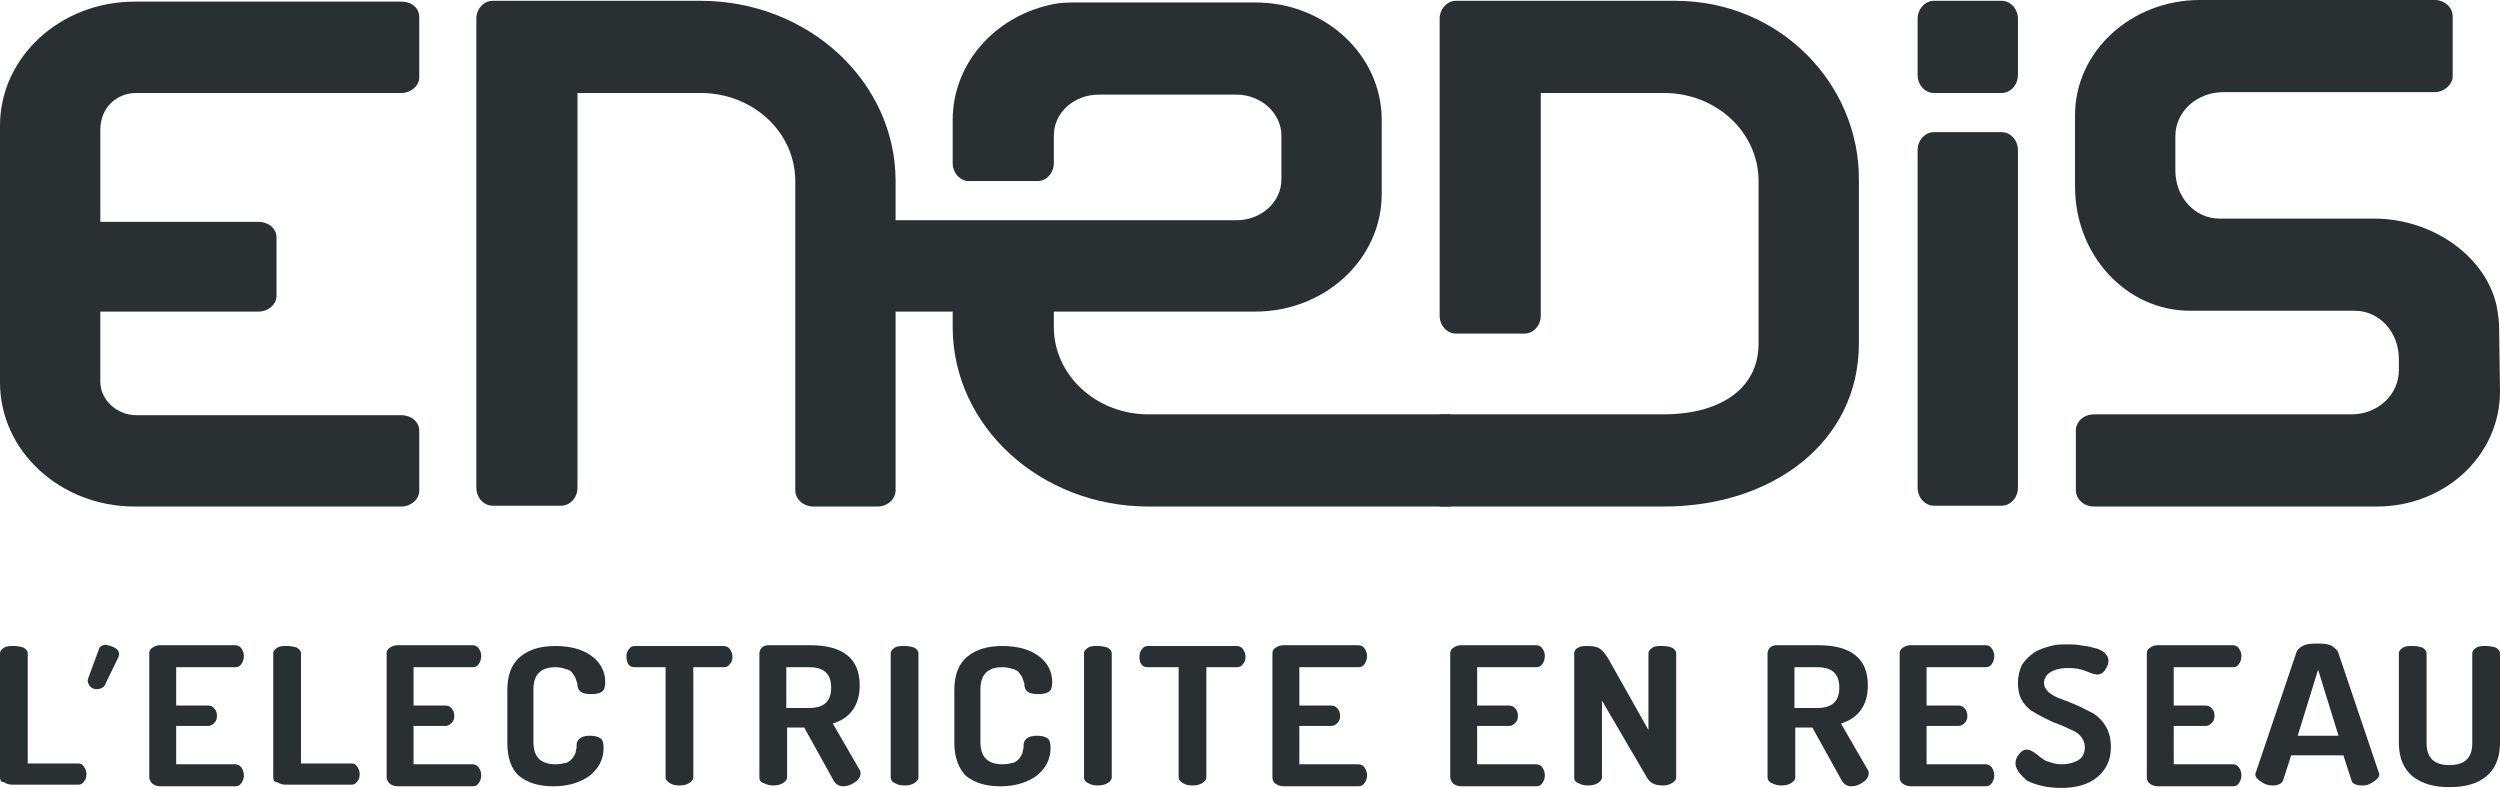
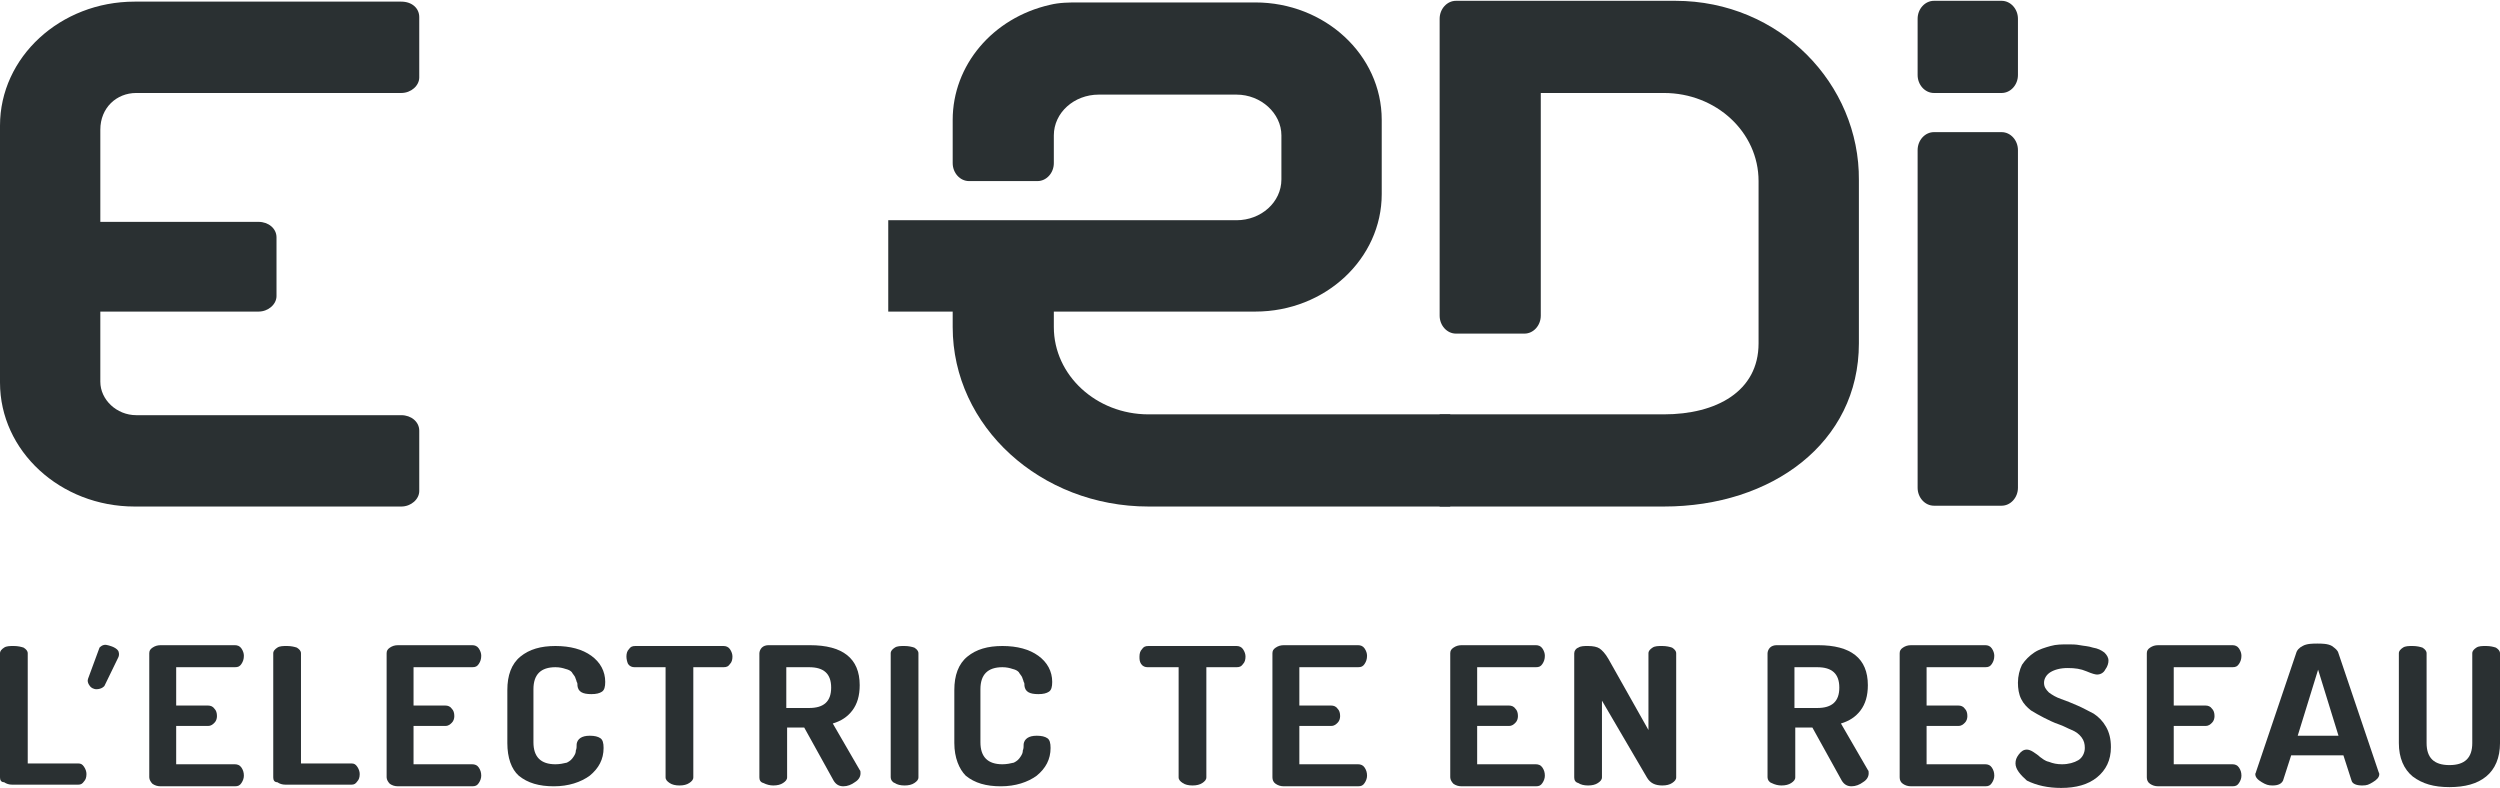
<svg xmlns="http://www.w3.org/2000/svg" version="1.1" id="Calque_1" x="0px" y="0px" viewBox="0 0 306.5 96.6" style="enable-background:new 0 0 306.5 96.6;" xml:space="preserve">
  <style type="text/css">
	.st0{fill:#2A3032;}
</style>
-   <path class="st0" d="M85.9,11.4c6.4,0,11.6,4.8,11.6,10.8v37.9c0,1.1,1,2,2.2,2h7.9c1.2,0,2.2-0.9,2.2-2V22.2  c0-12.2-10.7-22.1-23.9-22.1H60.4c-1.1,0-2,1-2,2.2v57.5c0,1.2,0.9,2.2,2,2.2h8.4c1.1,0,2-1,2-2.2V11.4H85.9z" />
  <path class="st0" d="M16.7,11.4h32.5c1.2,0,2.2-0.9,2.2-1.9V2.1c0-1.1-0.9-1.9-2.2-1.9H16.5C7.4,0.2,0,7,0,15.4v31.5  c0,8.4,7.4,15.2,16.5,15.2h32.7c1.2,0,2.2-0.9,2.2-1.9v-7.4c0-1.1-1-1.9-2.2-1.9H16.7c-2.4,0-4.4-1.9-4.4-4.1v-8.6h19.4  c1.2,0,2.2-0.9,2.2-1.9v-7.2c0-1.1-1-1.9-2.2-1.9H12.3V15.9C12.3,13.2,14.3,11.4,16.7,11.4z" />
-   <path class="st0" d="M306.4,40.7c0-0.6,0-1.1-0.1-1.8c-0.6-6.9-7.7-12.1-15.2-12.1h-18.5h-0.5c-3,0-5.4-2.6-5.4-5.9v-4.2  c0-3,2.6-5.4,5.9-5.4h7.3h0.1h18.5c0.9,0,1.8-0.6,2.1-1.4c0.1-0.2,0.1-0.4,0.1-0.6V2c0-1.1-1-2-2.2-2h-28.8  c-8.4,0-15.3,6.3-15.3,14.1v8.8c0,8.4,6.3,15.2,14.1,15.2h20.2c3,0,5.4,2.6,5.4,5.9v1.4c0,3-2.6,5.4-5.8,5.4h-31.6  c-0.9,0-1.8,0.5-2.1,1.4c-0.1,0.2-0.1,0.4-0.1,0.6v7.3c0,1.1,1,2,2.2,2h25.9h8.8c8.4,0,15.1-6.3,15.1-14.1L306.4,40.7  C306.5,40.7,306.4,40.7,306.4,40.7z" />
  <path class="st0" d="M205.4,0.1h-26.9c-1.1,0-2,1-2,2.2v36.4c0,1.2,0.9,2.2,2,2.2h8.4c1.1,0,2-1,2-2.2V11.4H204  c6.4,0,11.6,4.8,11.6,10.8v19.9c0,5.9-5.2,8.7-11.6,8.7h-27.5v11.3H204c13.2,0,23.9-7.8,23.9-20v-20C228,10.3,218.2,0.1,205.4,0.1z" />
  <path class="st0" d="M247.4,39.1V18.4c0-1.2-0.9-2.2-2-2.2h-8.3c-1.1,0-2,1-2,2.2v20.7l0,0v20.7c0,1.2,0.9,2.2,2,2.2h8.3  c1.1,0,2-1,2-2.2V39.1L247.4,39.1z" />
  <path class="st0" d="M247.4,4.8V2.3c0-1.2-0.9-2.2-2-2.2h-8.3c-1.1,0-2,1-2,2.2v2.5l0,0v4.4c0,1.2,0.9,2.2,2,2.2h8.3  c1.1,0,2-1,2-2.2V4.8L247.4,4.8z" />
  <path class="st0" d="M0,95.3V80.1c0-0.3,0.2-0.5,0.5-0.7s0.7-0.2,1.2-0.2s0.9,0.1,1.2,0.2c0.3,0.2,0.5,0.4,0.5,0.7v13.5h6.2  c0.3,0,0.5,0.1,0.7,0.4s0.3,0.6,0.3,0.9c0,0.4-0.1,0.7-0.3,0.9c-0.2,0.3-0.4,0.4-0.7,0.4H1.5c-0.4,0-0.7-0.1-1-0.3  C0.1,95.9,0,95.6,0,95.3z" />
-   <path class="st0" d="M18.3,95.3V80.1c0-0.3,0.1-0.5,0.4-0.7s0.6-0.3,1-0.3h9.1c0.3,0,0.6,0.1,0.8,0.4c0.2,0.3,0.3,0.6,0.3,0.9  c0,0.4-0.1,0.7-0.3,1s-0.4,0.4-0.8,0.4h-7.2v4.7h3.9c0.3,0,0.6,0.1,0.8,0.4c0.2,0.2,0.3,0.5,0.3,0.9c0,0.3-0.1,0.6-0.3,0.8  S25.9,89,25.5,89h-3.9v4.7h7.2c0.3,0,0.6,0.1,0.8,0.4c0.2,0.3,0.3,0.6,0.3,1c0,0.3-0.1,0.6-0.3,0.9c-0.2,0.3-0.4,0.4-0.8,0.4h-9.1  c-0.4,0-0.7-0.1-1-0.3C18.5,95.9,18.3,95.6,18.3,95.3z" />
+   <path class="st0" d="M18.3,95.3V80.1c0-0.3,0.1-0.5,0.4-0.7s0.6-0.3,1-0.3h9.1c0.3,0,0.6,0.1,0.8,0.4c0.2,0.3,0.3,0.6,0.3,0.9  c0,0.4-0.1,0.7-0.3,1s-0.4,0.4-0.8,0.4h-7.2v4.7h3.9c0.3,0,0.6,0.1,0.8,0.4c0.2,0.2,0.3,0.5,0.3,0.9c0,0.3-0.1,0.6-0.3,0.8  S25.9,89,25.5,89h-3.9v4.7h7.2c0.3,0,0.6,0.1,0.8,0.4c0.2,0.3,0.3,0.6,0.3,1c0,0.3-0.1,0.6-0.3,0.9c-0.2,0.3-0.4,0.4-0.8,0.4h-9.1  c-0.4,0-0.7-0.1-1-0.3C18.5,95.9,18.3,95.6,18.3,95.3" />
  <path class="st0" d="M33.5,95.3V80.1c0-0.3,0.2-0.5,0.5-0.7s0.7-0.2,1.2-0.2s0.9,0.1,1.2,0.2c0.3,0.2,0.5,0.4,0.5,0.7v13.5h6.2  c0.3,0,0.5,0.1,0.7,0.4s0.3,0.6,0.3,0.9c0,0.4-0.1,0.7-0.3,0.9c-0.2,0.3-0.4,0.4-0.7,0.4H35c-0.4,0-0.7-0.1-1-0.3  C33.6,95.9,33.5,95.6,33.5,95.3z" />
  <path class="st0" d="M47.4,95.3V80.1c0-0.3,0.1-0.5,0.4-0.7s0.6-0.3,1-0.3h9.1c0.3,0,0.6,0.1,0.8,0.4s0.3,0.6,0.3,0.9  c0,0.4-0.1,0.7-0.3,1s-0.4,0.4-0.8,0.4h-7.2v4.7h3.9c0.3,0,0.6,0.1,0.8,0.4c0.2,0.2,0.3,0.5,0.3,0.9c0,0.3-0.1,0.6-0.3,0.8  C55.2,88.8,55,89,54.6,89h-3.9v4.7h7.2c0.3,0,0.6,0.1,0.8,0.4s0.3,0.6,0.3,1c0,0.3-0.1,0.6-0.3,0.9s-0.4,0.4-0.8,0.4h-9.1  c-0.4,0-0.7-0.1-1-0.3C47.6,95.9,47.4,95.6,47.4,95.3z" />
  <path class="st0" d="M62.2,91.1v-6.5c0-1.8,0.5-3.2,1.6-4.1c1.1-0.9,2.5-1.3,4.3-1.3s3.3,0.4,4.4,1.2s1.7,1.9,1.7,3.2  c0,0.6-0.1,1-0.4,1.2s-0.7,0.3-1.3,0.3c-1.1,0-1.6-0.3-1.7-1c0-0.2,0-0.4-0.1-0.5c0-0.1-0.1-0.3-0.2-0.6c-0.1-0.2-0.3-0.4-0.4-0.6  c-0.2-0.2-0.4-0.3-0.8-0.4c-0.3-0.1-0.7-0.2-1.2-0.2c-1.8,0-2.7,0.9-2.7,2.7V91c0,1.8,0.9,2.7,2.7,2.7c0.5,0,1-0.1,1.4-0.2  c0.4-0.2,0.6-0.4,0.8-0.7c0.2-0.3,0.3-0.5,0.3-0.8c0.1-0.2,0.1-0.5,0.1-0.8c0.1-0.6,0.6-1,1.6-1c0.6,0,1,0.1,1.3,0.3  s0.4,0.6,0.4,1.2c0,1.4-0.6,2.5-1.7,3.4c-1.1,0.8-2.6,1.3-4.4,1.3s-3.2-0.4-4.3-1.3C62.7,94.3,62.2,92.9,62.2,91.1z" />
  <path class="st0" d="M76.8,80.5c0-0.4,0.1-0.7,0.3-0.9c0.2-0.3,0.4-0.4,0.8-0.4h10.8c0.3,0,0.6,0.1,0.8,0.4c0.2,0.3,0.3,0.6,0.3,0.9  c0,0.4-0.1,0.7-0.3,0.9c-0.2,0.3-0.4,0.4-0.8,0.4H85v13.5c0,0.3-0.2,0.5-0.5,0.7s-0.7,0.3-1.2,0.3s-0.9-0.1-1.2-0.3  c-0.3-0.2-0.5-0.4-0.5-0.7V81.8h-3.8c-0.3,0-0.6-0.1-0.8-0.4C76.9,81.2,76.8,80.8,76.8,80.5z" />
  <path class="st0" d="M93.1,95.3V80.1c0-0.2,0.1-0.5,0.3-0.7c0.2-0.2,0.5-0.3,0.8-0.3h5.1c4,0,6.1,1.6,6.1,4.9c0,1.3-0.3,2.3-0.9,3.1  s-1.4,1.3-2.4,1.6l3.3,5.7c0.1,0.1,0.1,0.2,0.1,0.4c0,0.4-0.2,0.8-0.7,1.1c-0.4,0.3-0.9,0.5-1.4,0.5s-0.9-0.2-1.2-0.7l-3.6-6.5h-2.1  v6.1c0,0.3-0.2,0.5-0.5,0.7s-0.7,0.3-1.2,0.3c-0.4,0-0.8-0.1-1.2-0.3C93.2,95.9,93.1,95.6,93.1,95.3z M96.4,86.8h2.8  c1.8,0,2.7-0.8,2.7-2.5s-0.9-2.5-2.7-2.5h-2.8V86.8z" />
  <path class="st0" d="M109.2,95.3V80.1c0-0.3,0.2-0.5,0.5-0.7s0.7-0.2,1.2-0.2s0.9,0.1,1.2,0.2c0.3,0.2,0.5,0.4,0.5,0.7v15.2  c0,0.3-0.2,0.5-0.5,0.7s-0.7,0.3-1.2,0.3s-0.9-0.1-1.2-0.3C109.4,95.9,109.2,95.6,109.2,95.3z" />
  <path class="st0" d="M117,91.1v-6.5c0-1.8,0.5-3.2,1.6-4.1s2.5-1.3,4.3-1.3s3.3,0.4,4.4,1.2c1.1,0.8,1.7,1.9,1.7,3.2  c0,0.6-0.1,1-0.4,1.2c-0.3,0.2-0.7,0.3-1.3,0.3c-1.1,0-1.6-0.3-1.7-1c0-0.2,0-0.4-0.1-0.5c0-0.1-0.1-0.3-0.2-0.6  c-0.1-0.2-0.3-0.4-0.4-0.6c-0.2-0.2-0.4-0.3-0.8-0.4c-0.3-0.1-0.7-0.2-1.2-0.2c-1.8,0-2.7,0.9-2.7,2.7V91c0,1.8,0.9,2.7,2.7,2.7  c0.5,0,1-0.1,1.4-0.2c0.4-0.2,0.6-0.4,0.8-0.7s0.3-0.5,0.3-0.8c0.1-0.2,0.1-0.5,0.1-0.8c0.1-0.6,0.6-1,1.6-1c0.6,0,1,0.1,1.3,0.3  s0.4,0.6,0.4,1.2c0,1.4-0.6,2.5-1.7,3.4c-1.1,0.8-2.6,1.3-4.4,1.3s-3.2-0.4-4.3-1.3C117.6,94.3,117,92.9,117,91.1z" />
-   <path class="st0" d="M132.9,95.3V80.1c0-0.3,0.2-0.5,0.5-0.7s0.7-0.2,1.2-0.2s0.9,0.1,1.2,0.2c0.3,0.2,0.5,0.4,0.5,0.7v15.2  c0,0.3-0.2,0.5-0.5,0.7s-0.7,0.3-1.2,0.3s-0.9-0.1-1.2-0.3C133.1,95.9,132.9,95.6,132.9,95.3z" />
  <path class="st0" d="M139.7,80.5c0-0.4,0.1-0.7,0.3-0.9c0.2-0.3,0.4-0.4,0.8-0.4h10.8c0.3,0,0.6,0.1,0.8,0.4s0.3,0.6,0.3,0.9  c0,0.4-0.1,0.7-0.3,0.9c-0.2,0.3-0.4,0.4-0.8,0.4h-3.7v13.5c0,0.3-0.2,0.5-0.5,0.7s-0.7,0.3-1.2,0.3s-0.9-0.1-1.2-0.3  s-0.5-0.4-0.5-0.7V81.8h-3.8c-0.3,0-0.6-0.1-0.8-0.4S139.7,80.8,139.7,80.5z" />
  <path class="st0" d="M156,95.3V80.1c0-0.3,0.1-0.5,0.4-0.7c0.3-0.2,0.6-0.3,1-0.3h9.1c0.3,0,0.6,0.1,0.8,0.4s0.3,0.6,0.3,0.9  c0,0.4-0.1,0.7-0.3,1s-0.4,0.4-0.8,0.4h-7.2v4.7h3.9c0.3,0,0.6,0.1,0.8,0.4c0.2,0.2,0.3,0.5,0.3,0.9c0,0.3-0.1,0.6-0.3,0.8  s-0.4,0.4-0.8,0.4h-3.9v4.7h7.2c0.3,0,0.6,0.1,0.8,0.4s0.3,0.6,0.3,1c0,0.3-0.1,0.6-0.3,0.9s-0.4,0.4-0.8,0.4h-9.1  c-0.4,0-0.7-0.1-1-0.3C156.1,95.9,156,95.6,156,95.3z" />
  <path class="st0" d="M177.8,95.3V80.1c0-0.3,0.1-0.5,0.4-0.7c0.3-0.2,0.6-0.3,1-0.3h9.1c0.3,0,0.6,0.1,0.8,0.4s0.3,0.6,0.3,0.9  c0,0.4-0.1,0.7-0.3,1s-0.4,0.4-0.8,0.4h-7.2v4.7h3.9c0.3,0,0.6,0.1,0.8,0.4c0.2,0.2,0.3,0.5,0.3,0.9c0,0.3-0.1,0.6-0.3,0.8  S185.4,89,185,89h-3.9v4.7h7.2c0.3,0,0.6,0.1,0.8,0.4s0.3,0.6,0.3,1c0,0.3-0.1,0.6-0.3,0.9s-0.4,0.4-0.8,0.4h-9.1  c-0.4,0-0.7-0.1-1-0.3C178,95.9,177.8,95.6,177.8,95.3z" />
  <path class="st0" d="M193,95.3V80.1c0-0.3,0.2-0.6,0.5-0.7c0.3-0.2,0.7-0.2,1.2-0.2c0.6,0,1.1,0.1,1.4,0.3c0.3,0.2,0.7,0.6,1.1,1.3  l4.9,8.7v-9.4c0-0.3,0.2-0.5,0.5-0.7s0.7-0.2,1.2-0.2s0.9,0.1,1.2,0.2c0.3,0.2,0.5,0.4,0.5,0.7v15.2c0,0.3-0.2,0.5-0.5,0.7  s-0.7,0.3-1.2,0.3c-0.9,0-1.5-0.3-1.9-1l-5.5-9.4v9.4c0,0.3-0.2,0.5-0.5,0.7s-0.7,0.3-1.2,0.3s-0.9-0.1-1.2-0.3  C193.1,95.9,193,95.6,193,95.3z" />
  <path class="st0" d="M216.7,95.3V80.1c0-0.2,0.1-0.5,0.3-0.7s0.5-0.3,0.8-0.3h5.1c4,0,6.1,1.6,6.1,4.9c0,1.3-0.3,2.3-0.9,3.1  c-0.6,0.8-1.4,1.3-2.4,1.6l3.3,5.7c0.1,0.1,0.1,0.2,0.1,0.4c0,0.4-0.2,0.8-0.7,1.1c-0.4,0.3-0.9,0.5-1.4,0.5s-0.9-0.2-1.2-0.7  l-3.6-6.5h-2.1v6.1c0,0.3-0.2,0.5-0.5,0.7s-0.7,0.3-1.2,0.3c-0.4,0-0.8-0.1-1.2-0.3C216.9,95.9,216.7,95.6,216.7,95.3z M220,86.8  h2.8c1.8,0,2.7-0.8,2.7-2.5s-0.9-2.5-2.7-2.5H220V86.8z" />
  <path class="st0" d="M232.9,95.3V80.1c0-0.3,0.1-0.5,0.4-0.7c0.3-0.2,0.6-0.3,1-0.3h9.1c0.3,0,0.6,0.1,0.8,0.4s0.3,0.6,0.3,0.9  c0,0.4-0.1,0.7-0.3,1s-0.4,0.4-0.8,0.4h-7.2v4.7h3.9c0.3,0,0.6,0.1,0.8,0.4c0.2,0.2,0.3,0.5,0.3,0.9c0,0.3-0.1,0.6-0.3,0.8  c-0.2,0.2-0.4,0.4-0.8,0.4h-3.9v4.7h7.2c0.3,0,0.6,0.1,0.8,0.4s0.3,0.6,0.3,1c0,0.3-0.1,0.6-0.3,0.9s-0.4,0.4-0.8,0.4h-9.1  c-0.4,0-0.7-0.1-1-0.3C233,95.9,232.9,95.6,232.9,95.3z" />
  <path class="st0" d="M247.1,93.6c0-0.4,0.1-0.7,0.4-1.1c0.3-0.4,0.6-0.6,1-0.6c0.2,0,0.5,0.1,0.8,0.3s0.6,0.4,0.8,0.6  c0.3,0.2,0.6,0.5,1.1,0.6c0.5,0.2,1,0.3,1.6,0.3c0.8,0,1.5-0.2,2-0.5s0.8-0.9,0.8-1.5c0-0.5-0.1-0.9-0.4-1.3  c-0.3-0.4-0.7-0.7-1.2-0.9s-1-0.5-1.6-0.7s-1.2-0.5-1.8-0.8s-1.1-0.6-1.6-0.9c-0.5-0.4-0.9-0.8-1.2-1.4s-0.4-1.3-0.4-2  c0-0.8,0.2-1.6,0.5-2.2c0.4-0.6,0.9-1.1,1.5-1.5s1.3-0.6,2-0.8s1.4-0.2,2.2-0.2c0.4,0,0.9,0,1.4,0.1s1,0.1,1.6,0.3  c0.6,0.1,1,0.3,1.4,0.6c0.3,0.3,0.5,0.6,0.5,1c0,0.3-0.1,0.7-0.4,1.1c-0.2,0.4-0.6,0.6-1,0.6c-0.2,0-0.6-0.1-1.3-0.4  s-1.4-0.4-2.3-0.4s-1.6,0.2-2.1,0.5s-0.8,0.8-0.8,1.3s0.2,0.8,0.6,1.2c0.4,0.3,0.9,0.6,1.5,0.8s1.3,0.5,2,0.8s1.4,0.7,2,1  c0.6,0.4,1.1,0.9,1.5,1.6s0.6,1.5,0.6,2.5c0,1.6-0.6,2.8-1.7,3.7s-2.6,1.3-4.4,1.3c-1.6,0-3-0.3-4.2-0.9  C247.7,95,247.1,94.3,247.1,93.6z" />
  <path class="st0" d="M263.2,95.3V80.1c0-0.3,0.1-0.5,0.4-0.7s0.6-0.3,1-0.3h9.1c0.3,0,0.6,0.1,0.8,0.4c0.2,0.3,0.3,0.6,0.3,0.9  c0,0.4-0.1,0.7-0.3,1c-0.2,0.3-0.4,0.4-0.8,0.4h-7.2v4.7h3.9c0.3,0,0.6,0.1,0.8,0.4c0.2,0.2,0.3,0.5,0.3,0.9c0,0.3-0.1,0.6-0.3,0.8  c-0.2,0.2-0.4,0.4-0.8,0.4h-3.9v4.7h7.2c0.3,0,0.6,0.1,0.8,0.4c0.2,0.3,0.3,0.6,0.3,1c0,0.3-0.1,0.6-0.3,0.9  c-0.2,0.3-0.4,0.4-0.8,0.4h-9.1c-0.4,0-0.7-0.1-1-0.3C263.3,95.9,263.2,95.6,263.2,95.3z" />
  <path class="st0" d="M294.1,91.1v-11c0-0.3,0.2-0.5,0.5-0.7s0.7-0.2,1.2-0.2s0.9,0.1,1.2,0.2c0.3,0.2,0.5,0.4,0.5,0.7v11  c0,1.8,0.9,2.7,2.8,2.7s2.8-0.9,2.8-2.7v-11c0-0.3,0.2-0.5,0.5-0.7s0.7-0.2,1.2-0.2s0.9,0.1,1.2,0.2c0.3,0.2,0.5,0.4,0.5,0.7v11  c0,1.8-0.6,3.2-1.7,4.1s-2.6,1.3-4.5,1.3s-3.3-0.4-4.5-1.3C294.7,94.3,294.1,92.9,294.1,91.1z" />
-   <path class="st0" d="M14.9,80.4" />
  <path class="st0" d="M12.2,79.4c0,0,0.4-0.5,1-0.3c0,0,1,0.2,1.3,0.7c0,0,0.2,0.4,0,0.8l-1.7,3.5c0,0-0.3,0.4-1,0.4  c0,0-0.4,0-0.7-0.3c0,0-0.5-0.5-0.3-1L12.2,79.4z" />
  <path class="st0" d="M287.3,92.6l1,3.1c0.1,0.4,0.6,0.6,1.3,0.6c0.6,0,0.8-0.1,1.3-0.4s0.8-0.6,0.8-1c0,0,0-0.1-0.1-0.3l-4.9-14.5  c-0.1-0.4-0.4-0.6-0.8-0.9c-0.5-0.3-1.3-0.3-1.8-0.3s-1.3,0-1.8,0.3c-0.4,0.2-0.7,0.5-0.8,0.9l-4.9,14.5c0,0.1-0.1,0.2-0.1,0.3  c0,0.4,0.3,0.7,0.8,1s0.8,0.4,1.3,0.4c0.7,0,1.1-0.2,1.3-0.6l1-3.1H287.3z M281.7,90.2l2.5-8.1l2.5,8.1H281.7z" />
  <path class="st0" d="M140.8,50.8c-6.4,0-11.6-4.8-11.6-10.7v-1.9h24.7c8.6,0,15.5-6.5,15.5-14.4v-9.1c0-8-7-14.4-15.5-14.4h-21.6  c-1.2,0-2.4,0-3.6,0.3c-7,1.6-11.9,7.4-11.9,14.1V20c0,1.2,0.9,2.2,2,2.2h8.4c1.1,0,2-1,2-2.2v-1.3v-2.1c0-2.8,2.5-5,5.5-5h16.9  c3,0,5.5,2.3,5.5,5V22c0,2.8-2.5,5-5.5,5h-42.7v11.2h7.9v1.9c0,12.2,10.8,22,24,22h37V50.8H140.8z" />
</svg>